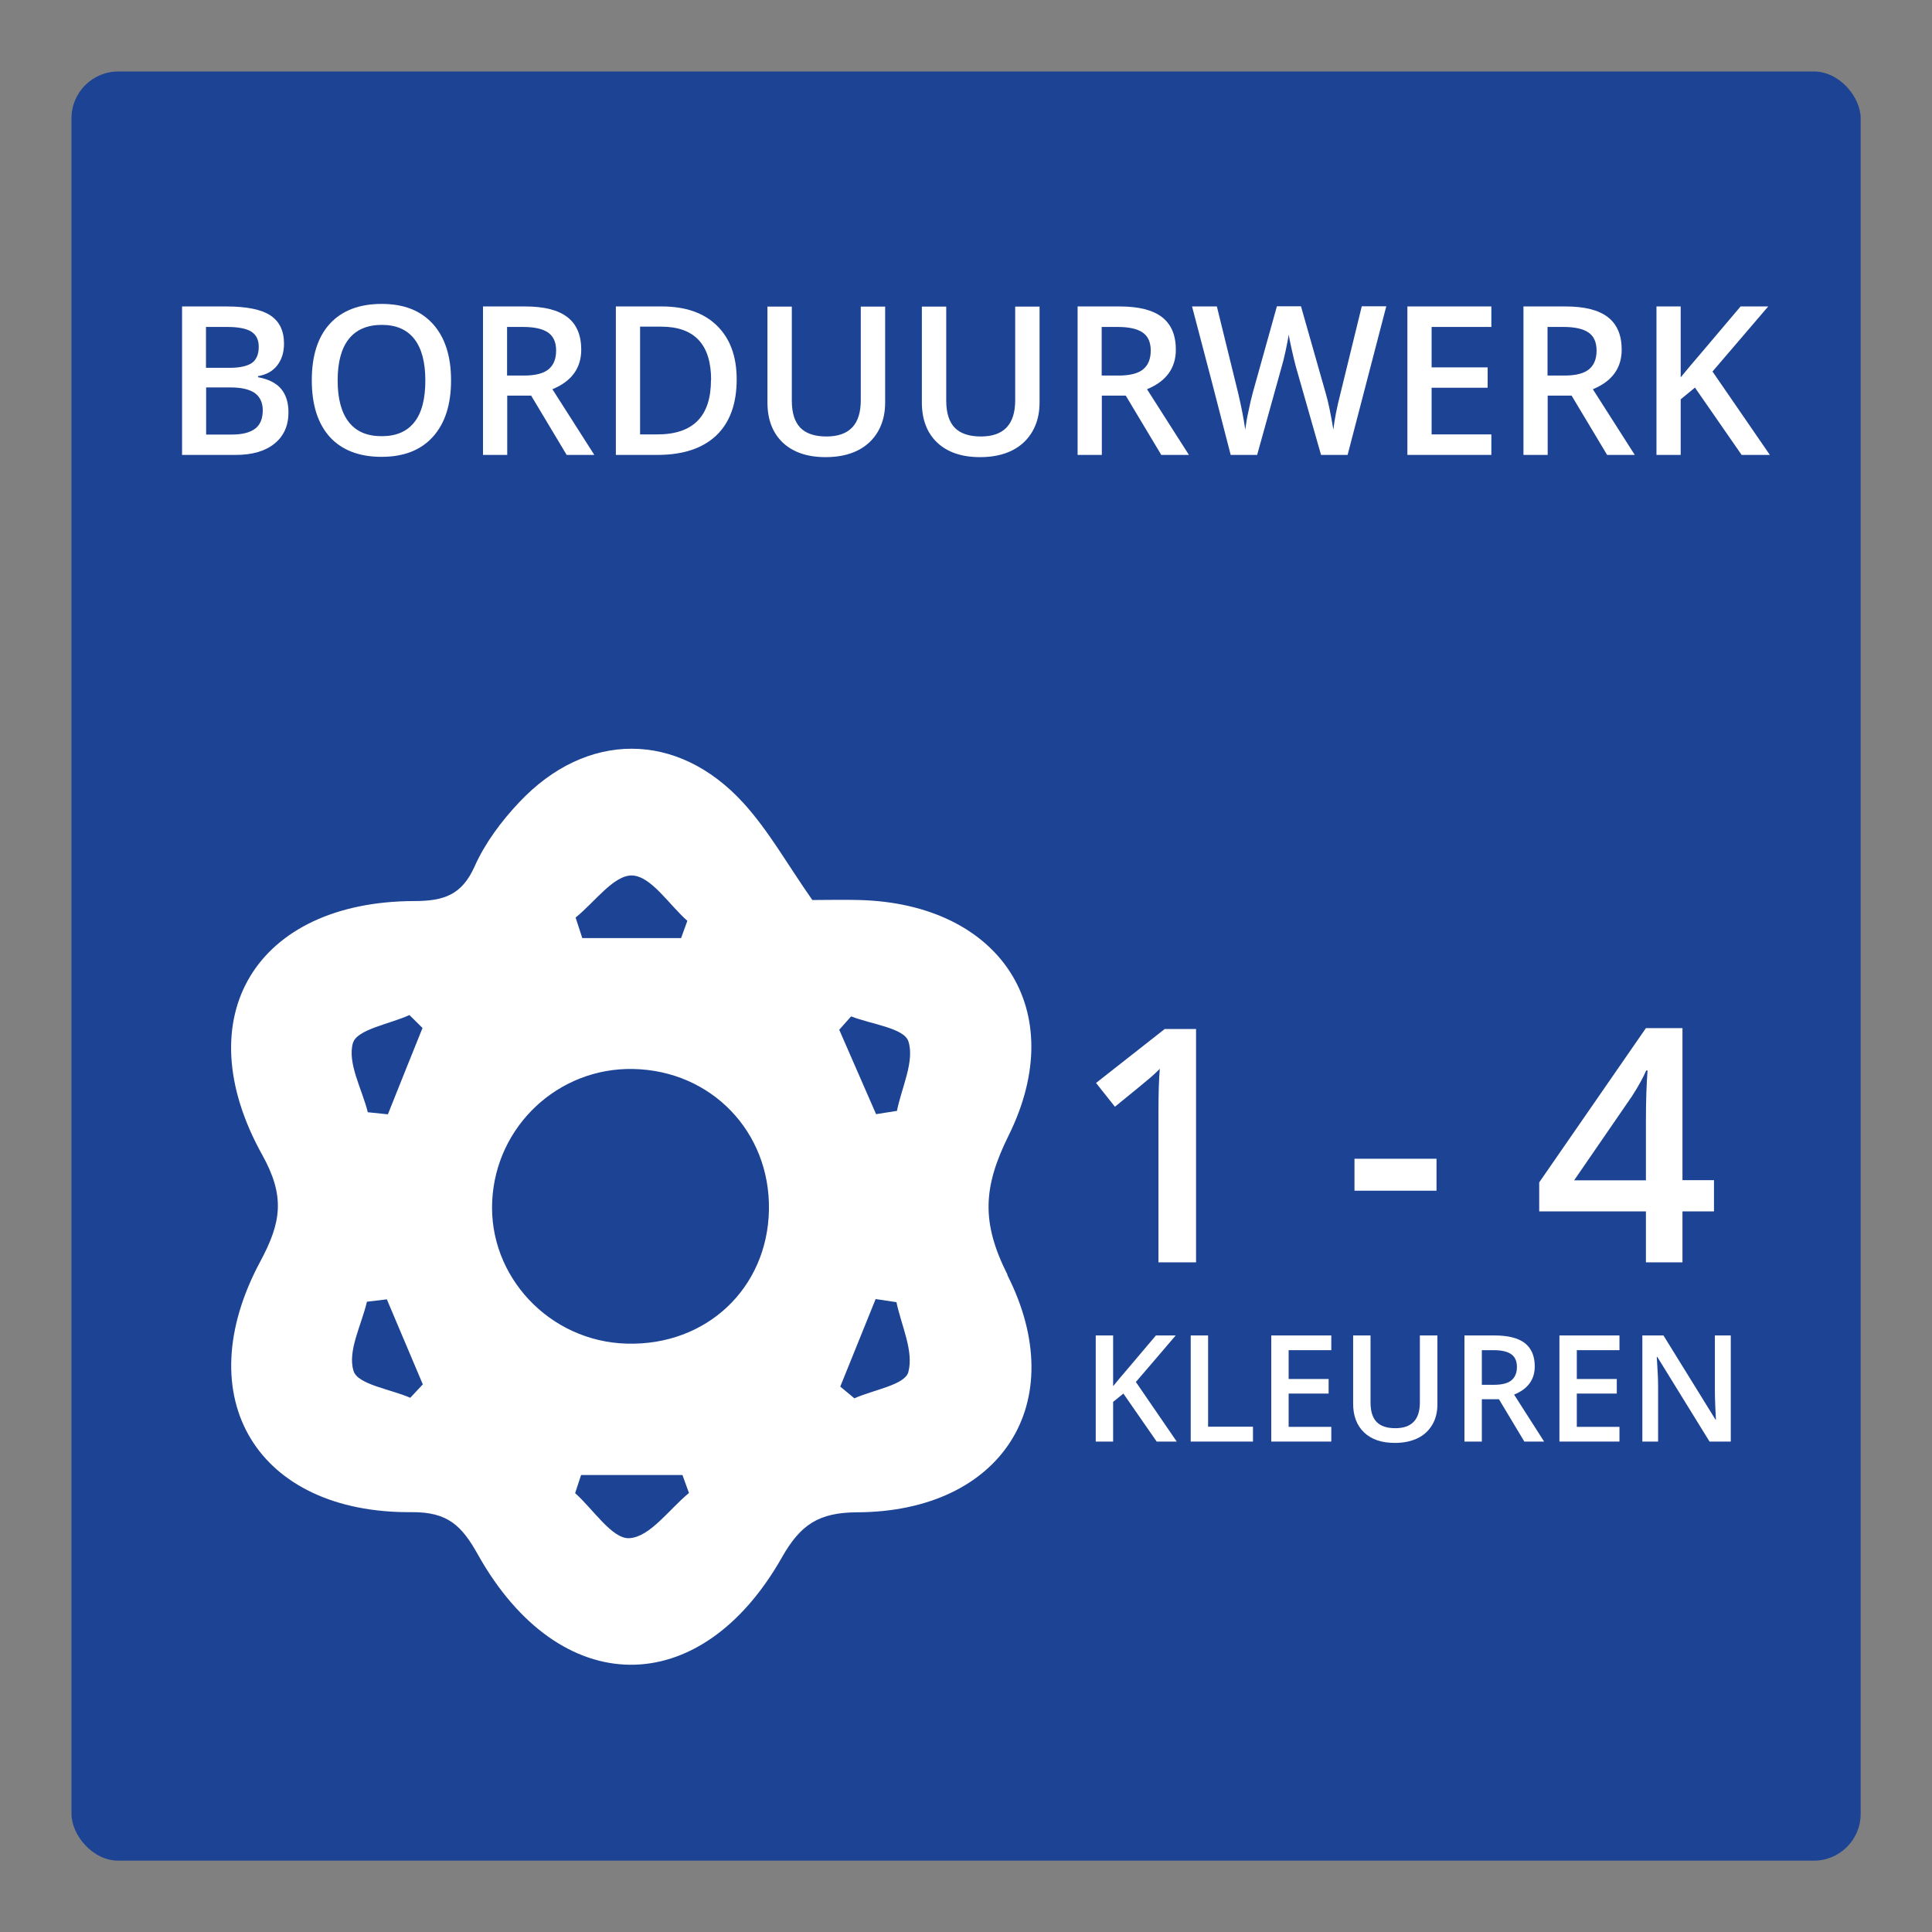
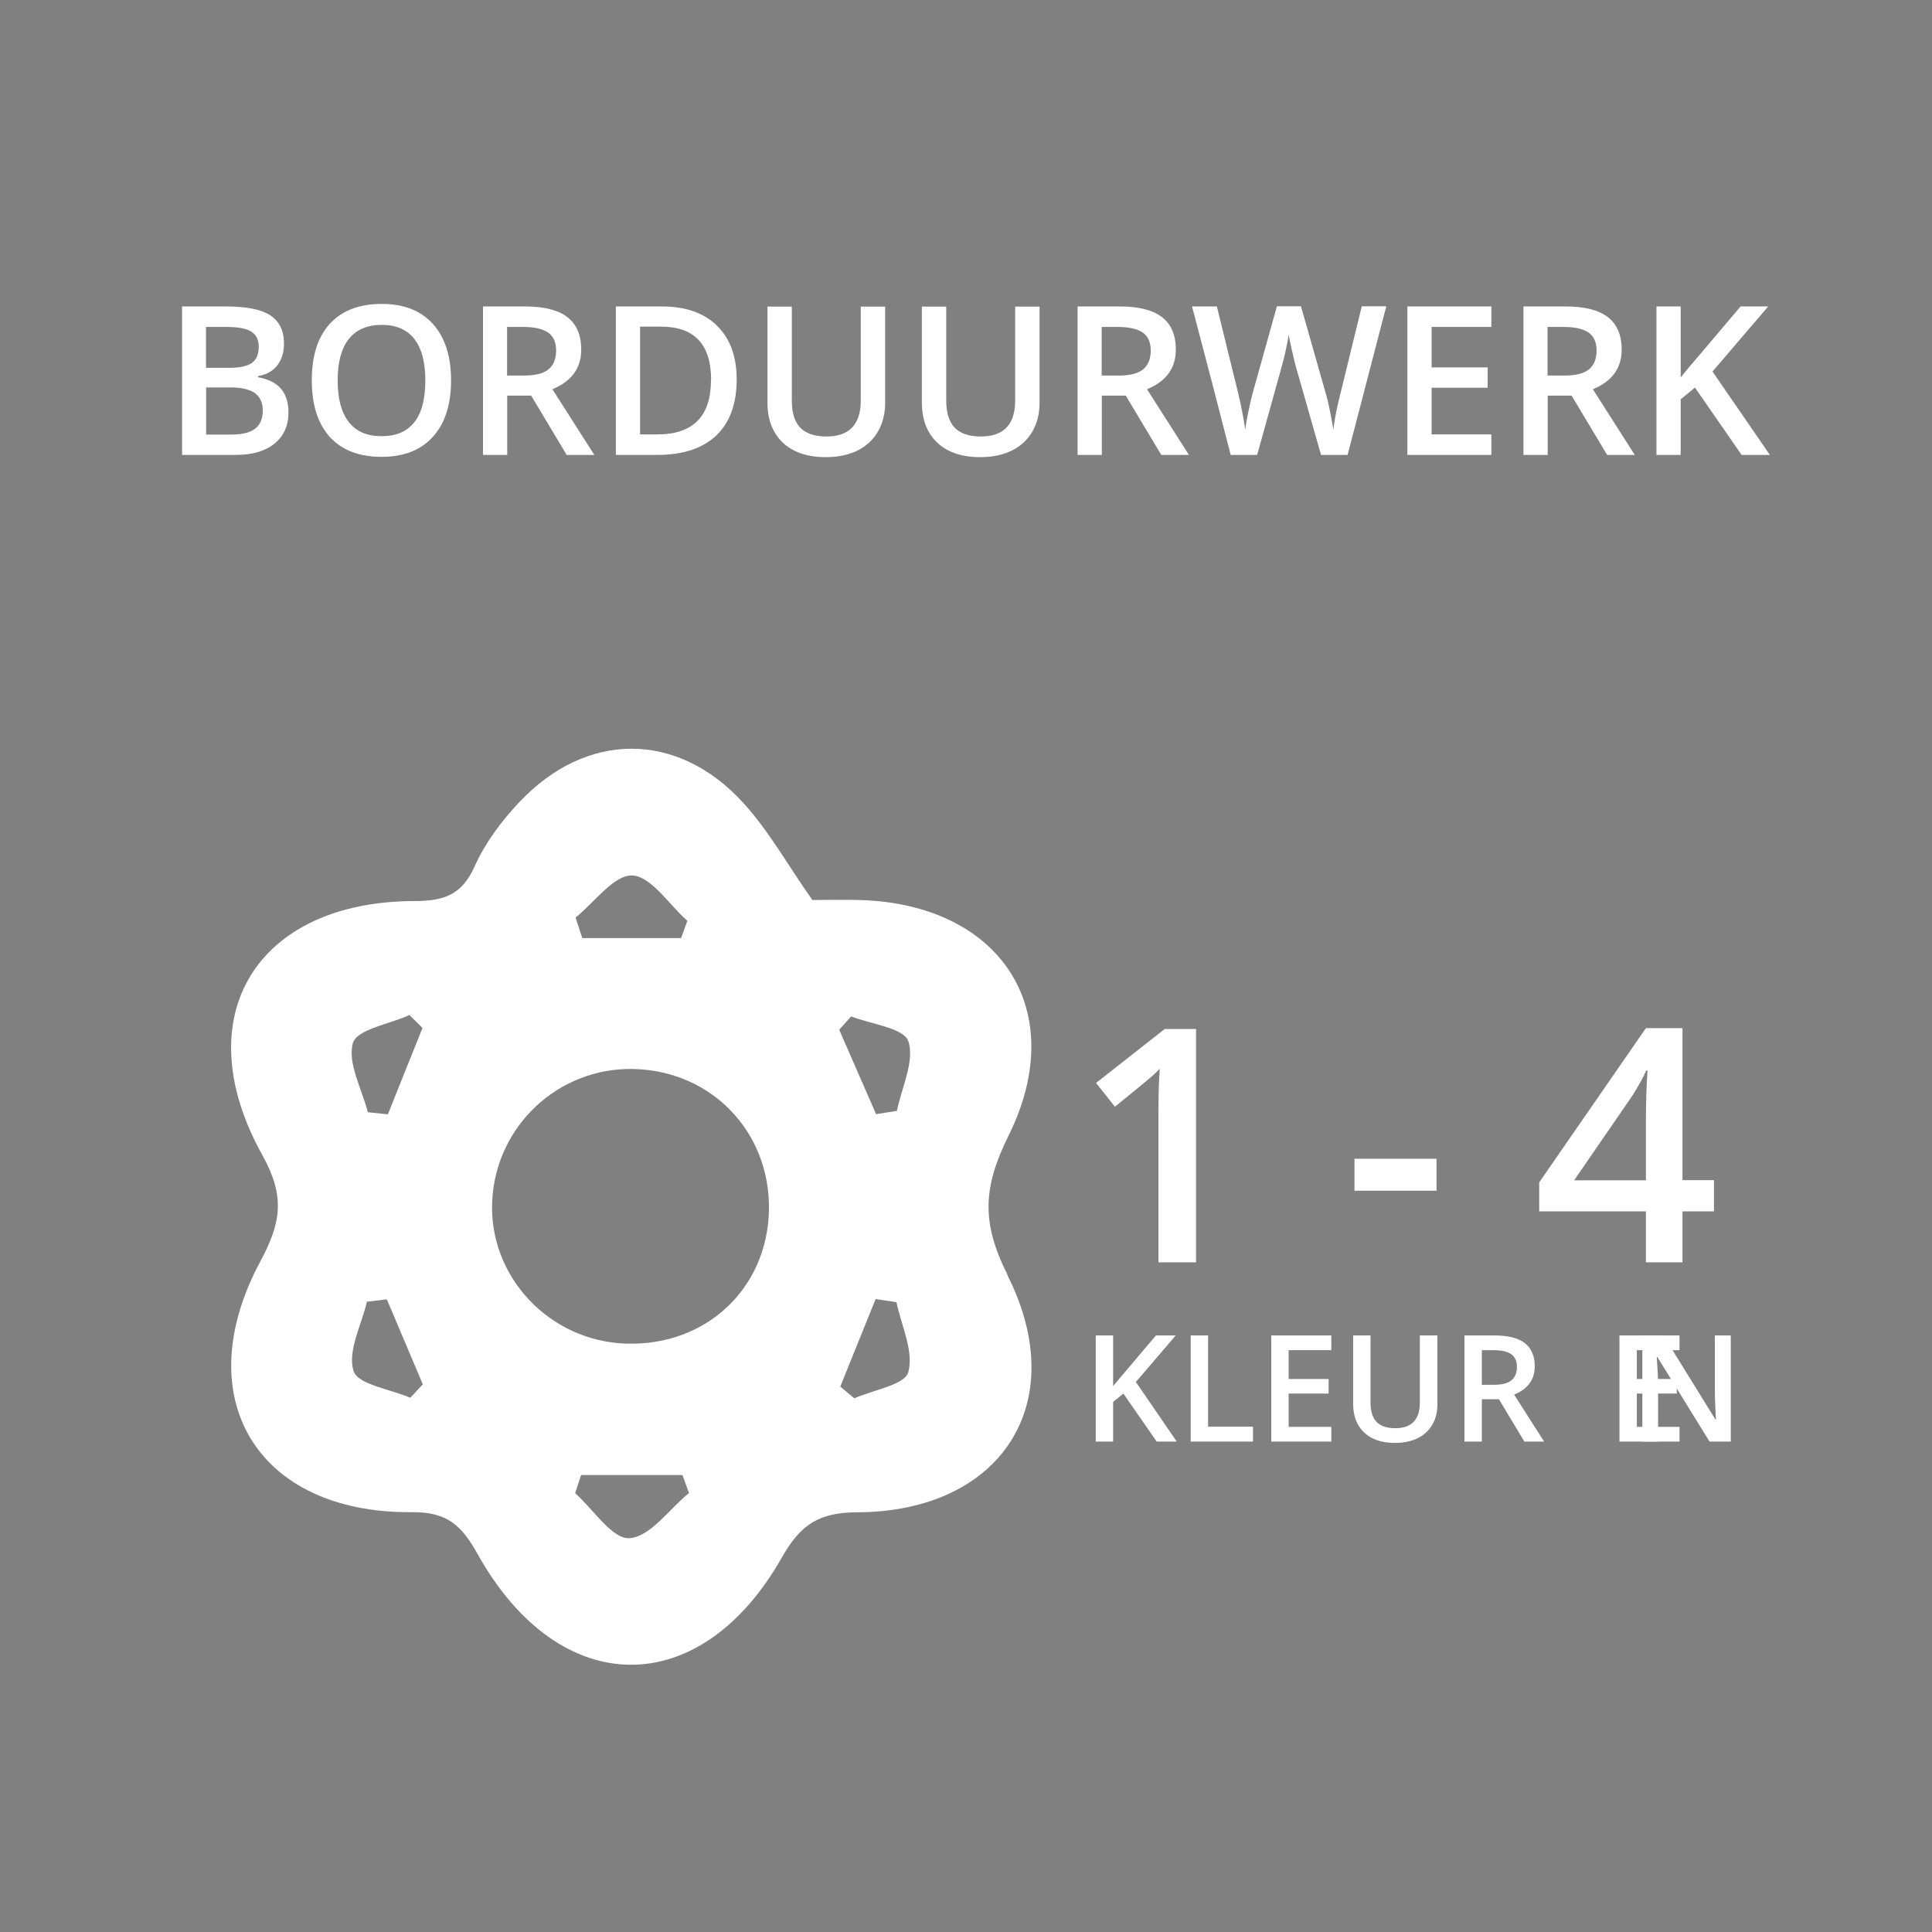
<svg xmlns="http://www.w3.org/2000/svg" xmlns:xlink="http://www.w3.org/1999/xlink" viewBox="0 0 130 130">
  <rect x="0" y="0" width="130" height="130" fill="#808080" stroke="none" />
  <defs>
    <style>
      .cls-1 {
        fill: #1d4394;
      }

      .cls-1, .cls-2 {
        stroke-width: 0px;
      }

      .cls-2 {
        fill: #fff;
      }
    </style>
    <symbol id="EMR" viewBox="0 0 120.39 120.39">
      <g>
-         <rect class="cls-1" x="0" y="0" width="120.39" height="120.39" rx="3.15" ry="3.15" />
        <path class="cls-2" d="M62.99,80.98c-1.78-3.53-1.66-5.9.07-9.39,4.19-8.46-.59-15.6-10.06-15.84-1.05-.03-2.11,0-3.15,0-1.65-2.35-2.92-4.64-4.64-6.53-4.44-4.87-10.57-4.85-15.09-.04-1.19,1.26-2.29,2.73-2.99,4.3-.86,1.93-2.07,2.34-4.07,2.34-10.63.03-15.39,7.79-10.23,17.07,1.56,2.8,1.29,4.55-.13,7.19-4.92,9.18-.19,16.95,10.19,16.86,2.45-.02,3.38.93,4.46,2.86,5.49,9.79,14.94,9.9,20.45.19,1.25-2.21,2.48-3.03,5.07-3.04,9.7-.04,14.46-7.36,10.1-15.97ZM18.94,65.37c.27-.92,2.47-1.27,3.8-1.88.29.29.58.58.88.87-.78,1.94-1.56,3.87-2.33,5.81l-1.35-.14c-.4-1.58-1.39-3.32-1-4.67ZM22.79,89.24c-1.34-.58-3.53-.89-3.81-1.8-.42-1.33.53-3.08.9-4.66.45-.05.89-.11,1.34-.16.81,1.91,1.61,3.81,2.42,5.72-.28.3-.56.6-.84.9ZM37.73,54.1c1.28.05,2.47,1.96,3.71,3.05-.14.39-.28.77-.42,1.16h-6.65c-.15-.46-.3-.92-.45-1.38,1.27-1.02,2.58-2.88,3.81-2.83ZM37.54,98.69c-1.14.08-2.43-1.94-3.65-3.03.13-.41.27-.81.4-1.22h6.82c.15.4.29.81.44,1.21-1.33,1.09-2.61,2.95-4,3.04ZM37.36,85.6c-5.19-.14-9.31-4.52-9.05-9.61.25-5.04,4.45-8.97,9.48-8.87,5.26.1,9.24,4.23,9.14,9.49-.1,5.27-4.21,9.14-9.56,8.99ZM56.31,87.52c-.24.86-2.36,1.19-3.63,1.76-.32-.26-.63-.52-.95-.79.79-1.96,1.59-3.93,2.38-5.89.47.07.93.14,1.4.21.33,1.58,1.18,3.31.8,4.7ZM55.53,69.94c-.46.07-.93.15-1.39.22l-2.48-5.68.8-.9c1.35.53,3.55.78,3.85,1.67.44,1.33-.45,3.11-.77,4.7Z" />
      </g>
    </symbol>
  </defs>
  <g id="Layer_2" data-name="Layer 2">
    <use width="120.39" height="120.39" transform="translate(4.81 4.81)" xlink:href="#EMR" />
  </g>
  <g id="Layer_3" data-name="Layer 3">
    <g>
      <path class="cls-2" d="M12.24,20.62h2.97c1.38,0,2.37.2,2.98.6.61.4.92,1.04.92,1.9,0,.58-.15,1.07-.45,1.46-.3.39-.73.63-1.3.73v.07c.7.13,1.22.39,1.55.78.33.39.5.92.5,1.58,0,.9-.31,1.6-.94,2.11-.63.51-1.5.76-2.61.76h-3.61v-9.99ZM13.87,24.75h1.57c.68,0,1.18-.11,1.5-.32.31-.22.47-.58.47-1.1,0-.47-.17-.81-.51-1.02-.34-.21-.88-.31-1.62-.31h-1.42v2.76ZM13.87,26.07v3.17h1.74c.68,0,1.2-.13,1.55-.39.35-.26.52-.68.52-1.24,0-.52-.18-.9-.53-1.16-.36-.25-.9-.38-1.62-.38h-1.65Z" />
      <path class="cls-2" d="M30.35,25.6c0,1.63-.41,2.89-1.22,3.79s-1.96,1.35-3.46,1.35-2.67-.45-3.48-1.34c-.81-.9-1.21-2.17-1.21-3.82s.41-2.92,1.22-3.8c.81-.88,1.97-1.33,3.48-1.33s2.63.45,3.45,1.35c.81.9,1.22,2.16,1.22,3.79ZM22.72,25.6c0,1.23.25,2.16.75,2.8.5.64,1.23.95,2.21.95s1.7-.31,2.2-.94c.5-.63.74-1.57.74-2.81s-.25-2.16-.74-2.79c-.49-.63-1.22-.95-2.19-.95s-1.72.32-2.22.95c-.5.63-.75,1.56-.75,2.79Z" />
      <path class="cls-2" d="M34.13,26.62v3.99h-1.63v-9.99h2.82c1.29,0,2.24.24,2.86.72.62.48.93,1.21.93,2.19,0,1.24-.65,2.13-1.94,2.66l2.82,4.42h-1.86l-2.39-3.99h-1.61ZM34.13,25.27h1.13c.76,0,1.31-.14,1.65-.42.34-.28.51-.7.51-1.26s-.18-.97-.55-1.22-.93-.37-1.67-.37h-1.08v3.27Z" />
      <path class="cls-2" d="M49.57,25.52c0,1.65-.46,2.91-1.37,3.78-.92.87-2.24,1.31-3.96,1.31h-2.8v-9.99h3.09c1.59,0,2.83.43,3.71,1.29.88.86,1.33,2.06,1.33,3.62ZM47.85,25.57c0-2.39-1.12-3.59-3.36-3.59h-1.42v7.25h1.16c2.41,0,3.61-1.22,3.61-3.66Z" />
      <path class="cls-2" d="M59.56,20.62v6.47c0,.74-.16,1.38-.48,1.94-.32.55-.77.98-1.37,1.28-.6.3-1.32.45-2.15.45-1.24,0-2.2-.33-2.89-.98-.69-.66-1.03-1.56-1.03-2.71v-6.44h1.64v6.32c0,.83.19,1.43.57,1.83.38.39.97.59,1.76.59,1.54,0,2.31-.81,2.31-2.43v-6.31h1.63Z" />
      <path class="cls-2" d="M69.95,20.62v6.47c0,.74-.16,1.38-.48,1.94-.32.55-.77.98-1.37,1.28-.6.3-1.32.45-2.15.45-1.24,0-2.2-.33-2.89-.98-.69-.66-1.03-1.56-1.03-2.71v-6.44h1.64v6.32c0,.83.19,1.43.57,1.83.38.39.97.59,1.76.59,1.54,0,2.31-.81,2.31-2.43v-6.31h1.63Z" />
      <path class="cls-2" d="M74.14,26.62v3.99h-1.63v-9.99h2.82c1.29,0,2.24.24,2.86.72.62.48.93,1.21.93,2.19,0,1.24-.65,2.13-1.94,2.66l2.82,4.42h-1.86l-2.39-3.99h-1.61ZM74.14,25.27h1.13c.76,0,1.31-.14,1.65-.42.34-.28.51-.7.51-1.26s-.18-.97-.55-1.22-.93-.37-1.67-.37h-1.08v3.27Z" />
      <path class="cls-2" d="M90.67,30.61h-1.78l-1.7-5.96c-.07-.26-.16-.63-.27-1.12-.11-.49-.18-.83-.2-1.02-.05.29-.12.67-.22,1.13s-.19.81-.26,1.04l-1.65,5.93h-1.78l-1.29-5-1.31-4.99h1.67l1.43,5.82c.22.93.38,1.76.48,2.47.05-.39.12-.82.23-1.3.1-.48.19-.87.27-1.16l1.63-5.84h1.62l1.67,5.87c.16.54.33,1.35.51,2.43.07-.65.23-1.48.49-2.49l1.42-5.81h1.65l-2.6,9.99Z" />
      <path class="cls-2" d="M100.35,30.61h-5.65v-9.99h5.65v1.38h-4.02v2.72h3.77v1.37h-3.77v3.14h4.02v1.39Z" />
      <path class="cls-2" d="M104.14,26.62v3.99h-1.63v-9.99h2.82c1.29,0,2.24.24,2.86.72.62.48.93,1.21.93,2.19,0,1.24-.65,2.13-1.94,2.66l2.82,4.42h-1.86l-2.39-3.99h-1.61ZM104.14,25.27h1.13c.76,0,1.31-.14,1.65-.42.34-.28.51-.7.51-1.26s-.18-.97-.55-1.22-.93-.37-1.67-.37h-1.08v3.27Z" />
      <path class="cls-2" d="M119.08,30.61h-1.89l-3.14-4.53-.96.79v3.74h-1.63v-9.99h1.63v4.77c.45-.55.89-1.07,1.33-1.58l2.7-3.19h1.86c-1.75,2.05-3,3.51-3.75,4.38l3.86,5.61Z" />
    </g>
    <g>
      <path class="cls-2" d="M80.47,84.94h-2.52v-10.14c0-1.21.03-2.17.09-2.88-.17.17-.37.36-.61.57-.24.21-1.04.87-2.41,1.98l-1.27-1.6,4.62-3.63h2.11v15.71Z" />
      <path class="cls-2" d="M91.14,80.12v-2.15h5.52v2.15h-5.52Z" />
      <path class="cls-2" d="M115.33,81.51h-2.12v3.43h-2.46v-3.43h-7.18v-1.95l7.18-10.38h2.46v10.23h2.12v2.1ZM110.75,79.42v-3.94c0-1.4.04-2.55.11-3.45h-.09c-.2.47-.52,1.05-.95,1.72l-3.9,5.67h4.82Z" />
    </g>
    <g>
      <path class="cls-2" d="M79.18,97h-1.35l-2.24-3.23-.69.56v2.67h-1.17v-7.14h1.17v3.41c.32-.39.64-.77.95-1.13l1.93-2.28h1.33c-1.25,1.46-2.14,2.51-2.68,3.13l2.75,4.01Z" />
      <path class="cls-2" d="M80.12,97v-7.14h1.17v6.14h3.02v1h-4.19Z" />
      <path class="cls-2" d="M89.58,97h-4.04v-7.14h4.04v.99h-2.87v1.94h2.69v.98h-2.69v2.24h2.87v.99Z" />
      <path class="cls-2" d="M96.72,89.86v4.62c0,.53-.11.99-.34,1.38-.23.39-.55.7-.98.91-.43.21-.94.32-1.54.32-.89,0-1.57-.23-2.07-.7-.49-.47-.74-1.11-.74-1.93v-4.6h1.17v4.52c0,.59.14,1.02.41,1.3s.69.42,1.26.42c1.1,0,1.65-.58,1.65-1.73v-4.51h1.17Z" />
      <path class="cls-2" d="M99.71,94.15v2.85h-1.17v-7.14h2.02c.92,0,1.6.17,2.05.52.44.35.66.87.66,1.56,0,.89-.46,1.52-1.39,1.9l2.02,3.16h-1.33l-1.71-2.85h-1.15ZM99.71,93.18h.81c.54,0,.94-.1,1.18-.3s.37-.5.37-.9-.13-.69-.4-.87-.66-.26-1.19-.26h-.77v2.33Z" />
-       <path class="cls-2" d="M108.97,97h-4.04v-7.14h4.04v.99h-2.87v1.94h2.69v.98h-2.69v2.24h2.87v.99Z" />
+       <path class="cls-2" d="M108.97,97v-7.14h4.04v.99h-2.87v1.94h2.69v.98h-2.69v2.24h2.87v.99Z" />
      <path class="cls-2" d="M116.46,97h-1.43l-3.51-5.69h-.04l.02.32c.04.61.07,1.16.07,1.66v3.71h-1.06v-7.14h1.42l3.5,5.66h.03c0-.08-.02-.35-.04-.82-.02-.47-.03-.84-.03-1.1v-3.74h1.07v7.14Z" />
    </g>
  </g>
</svg>